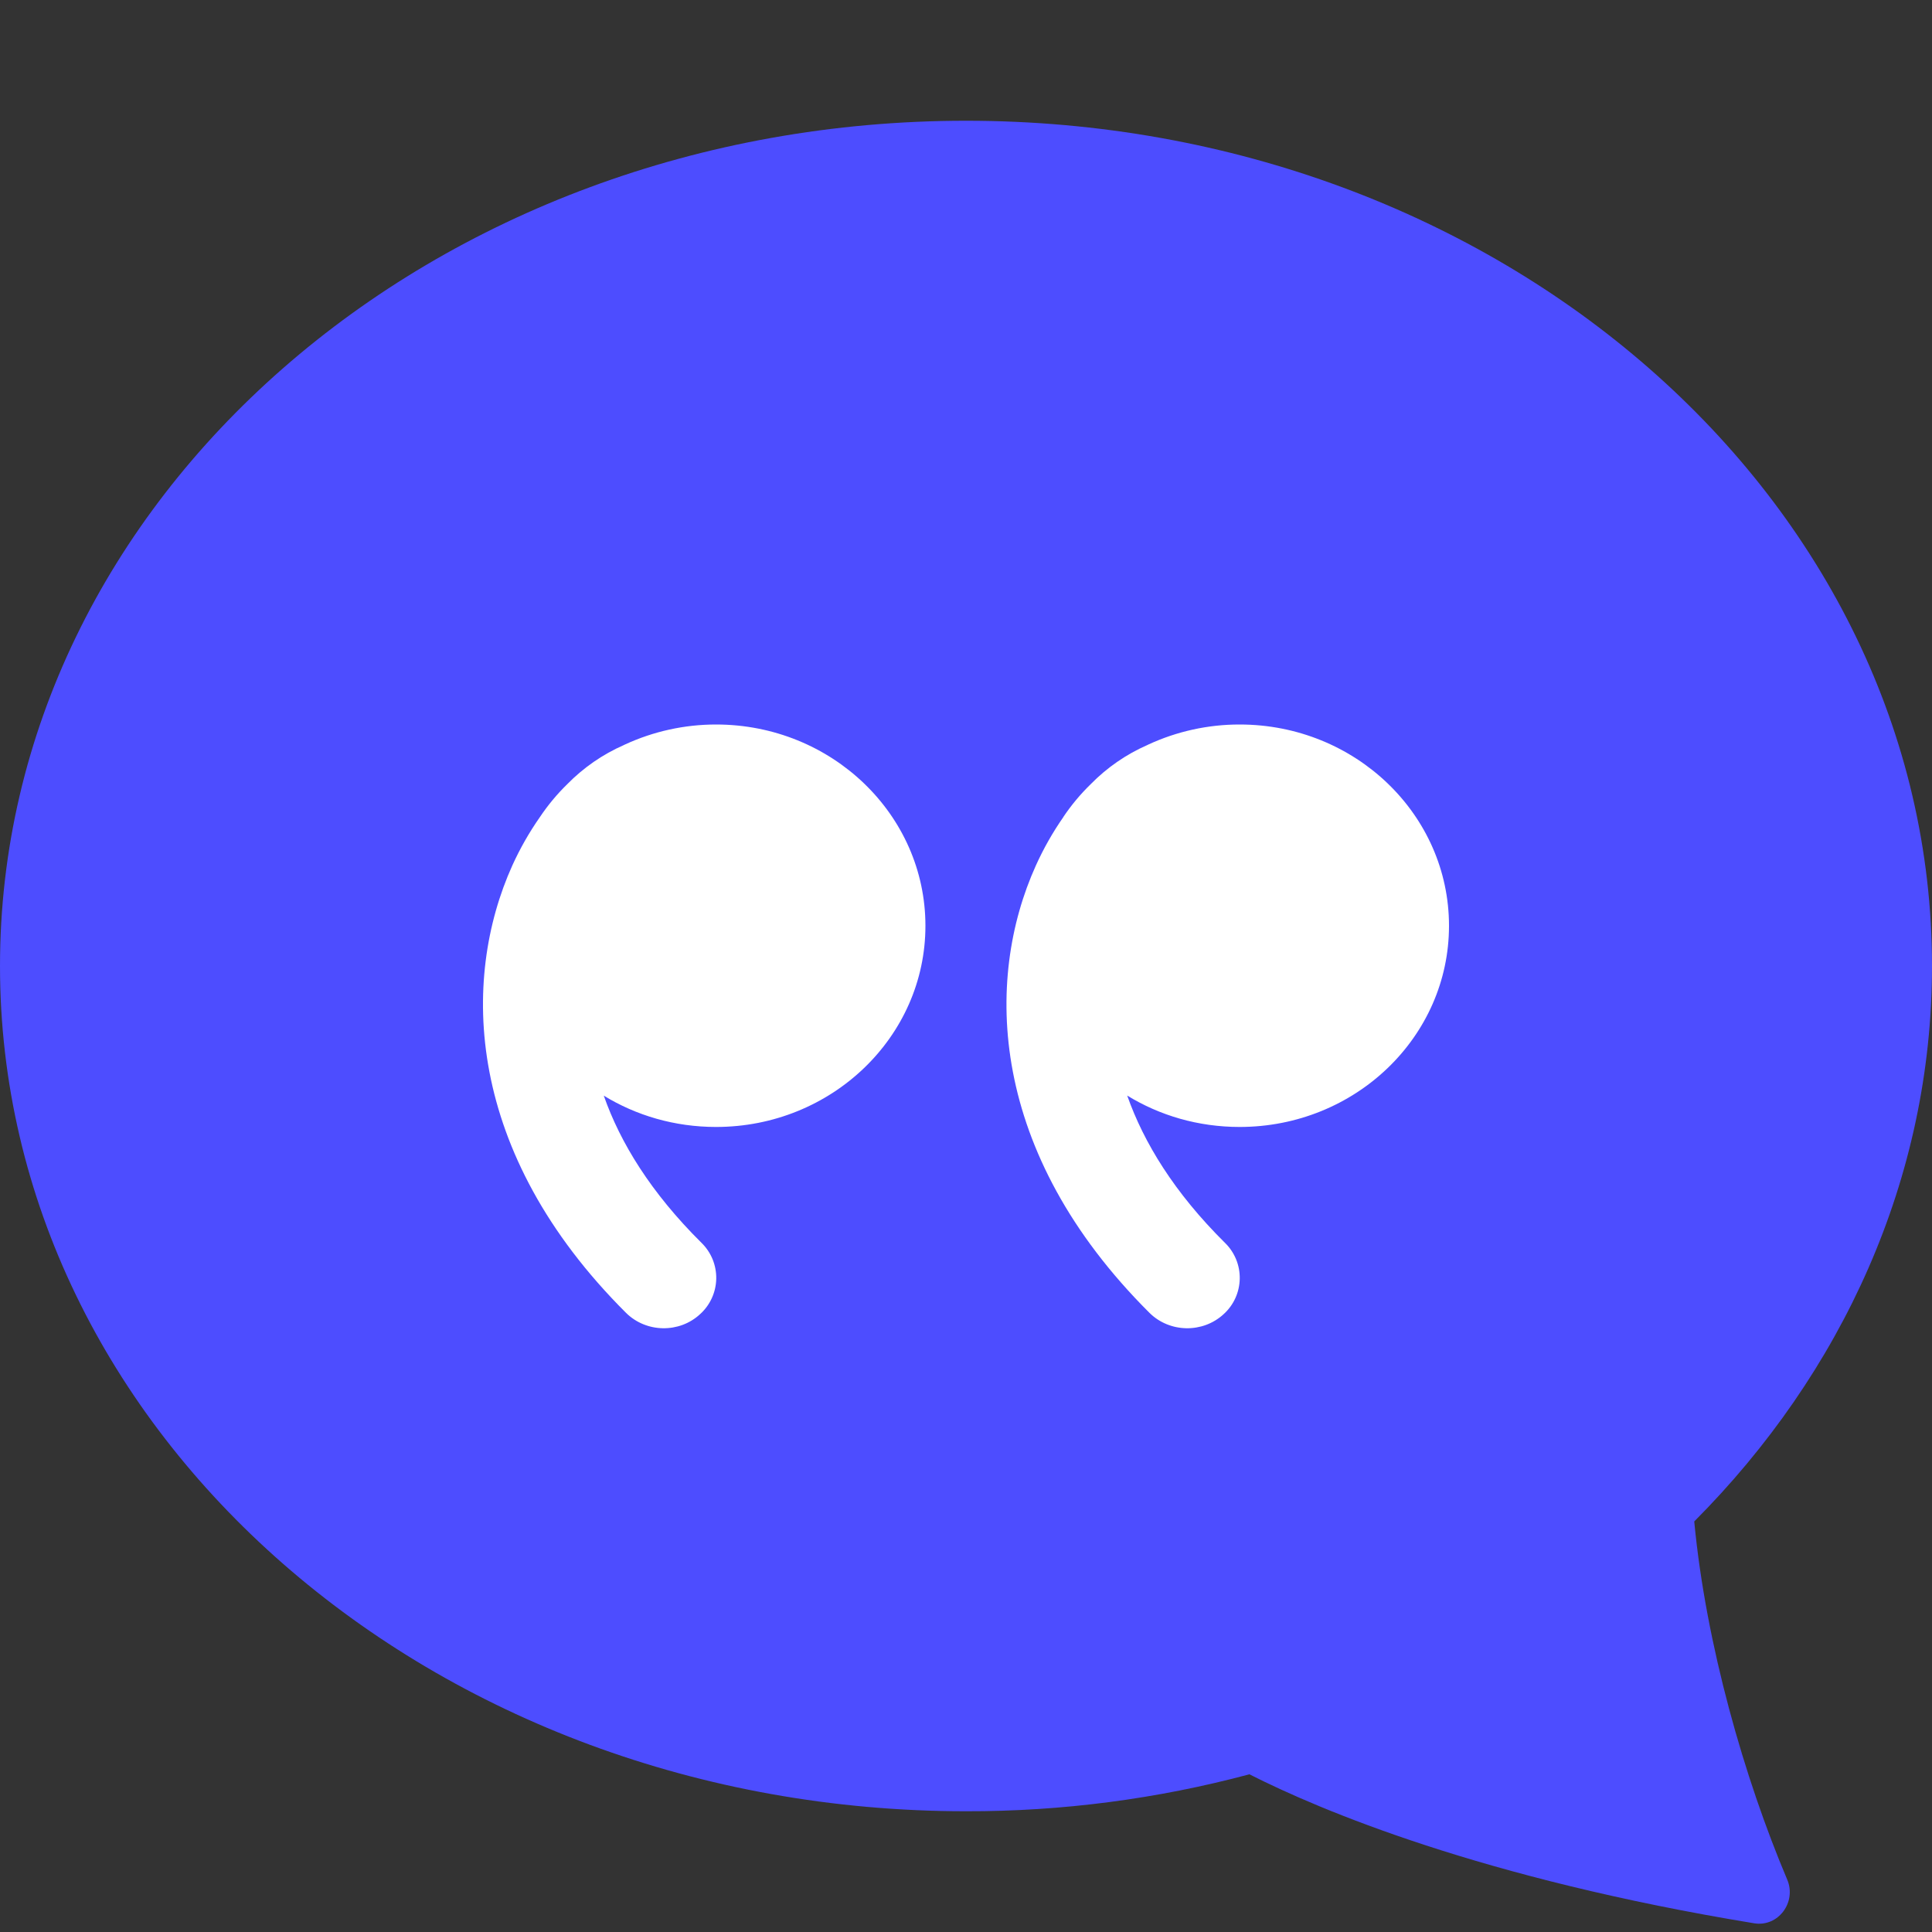
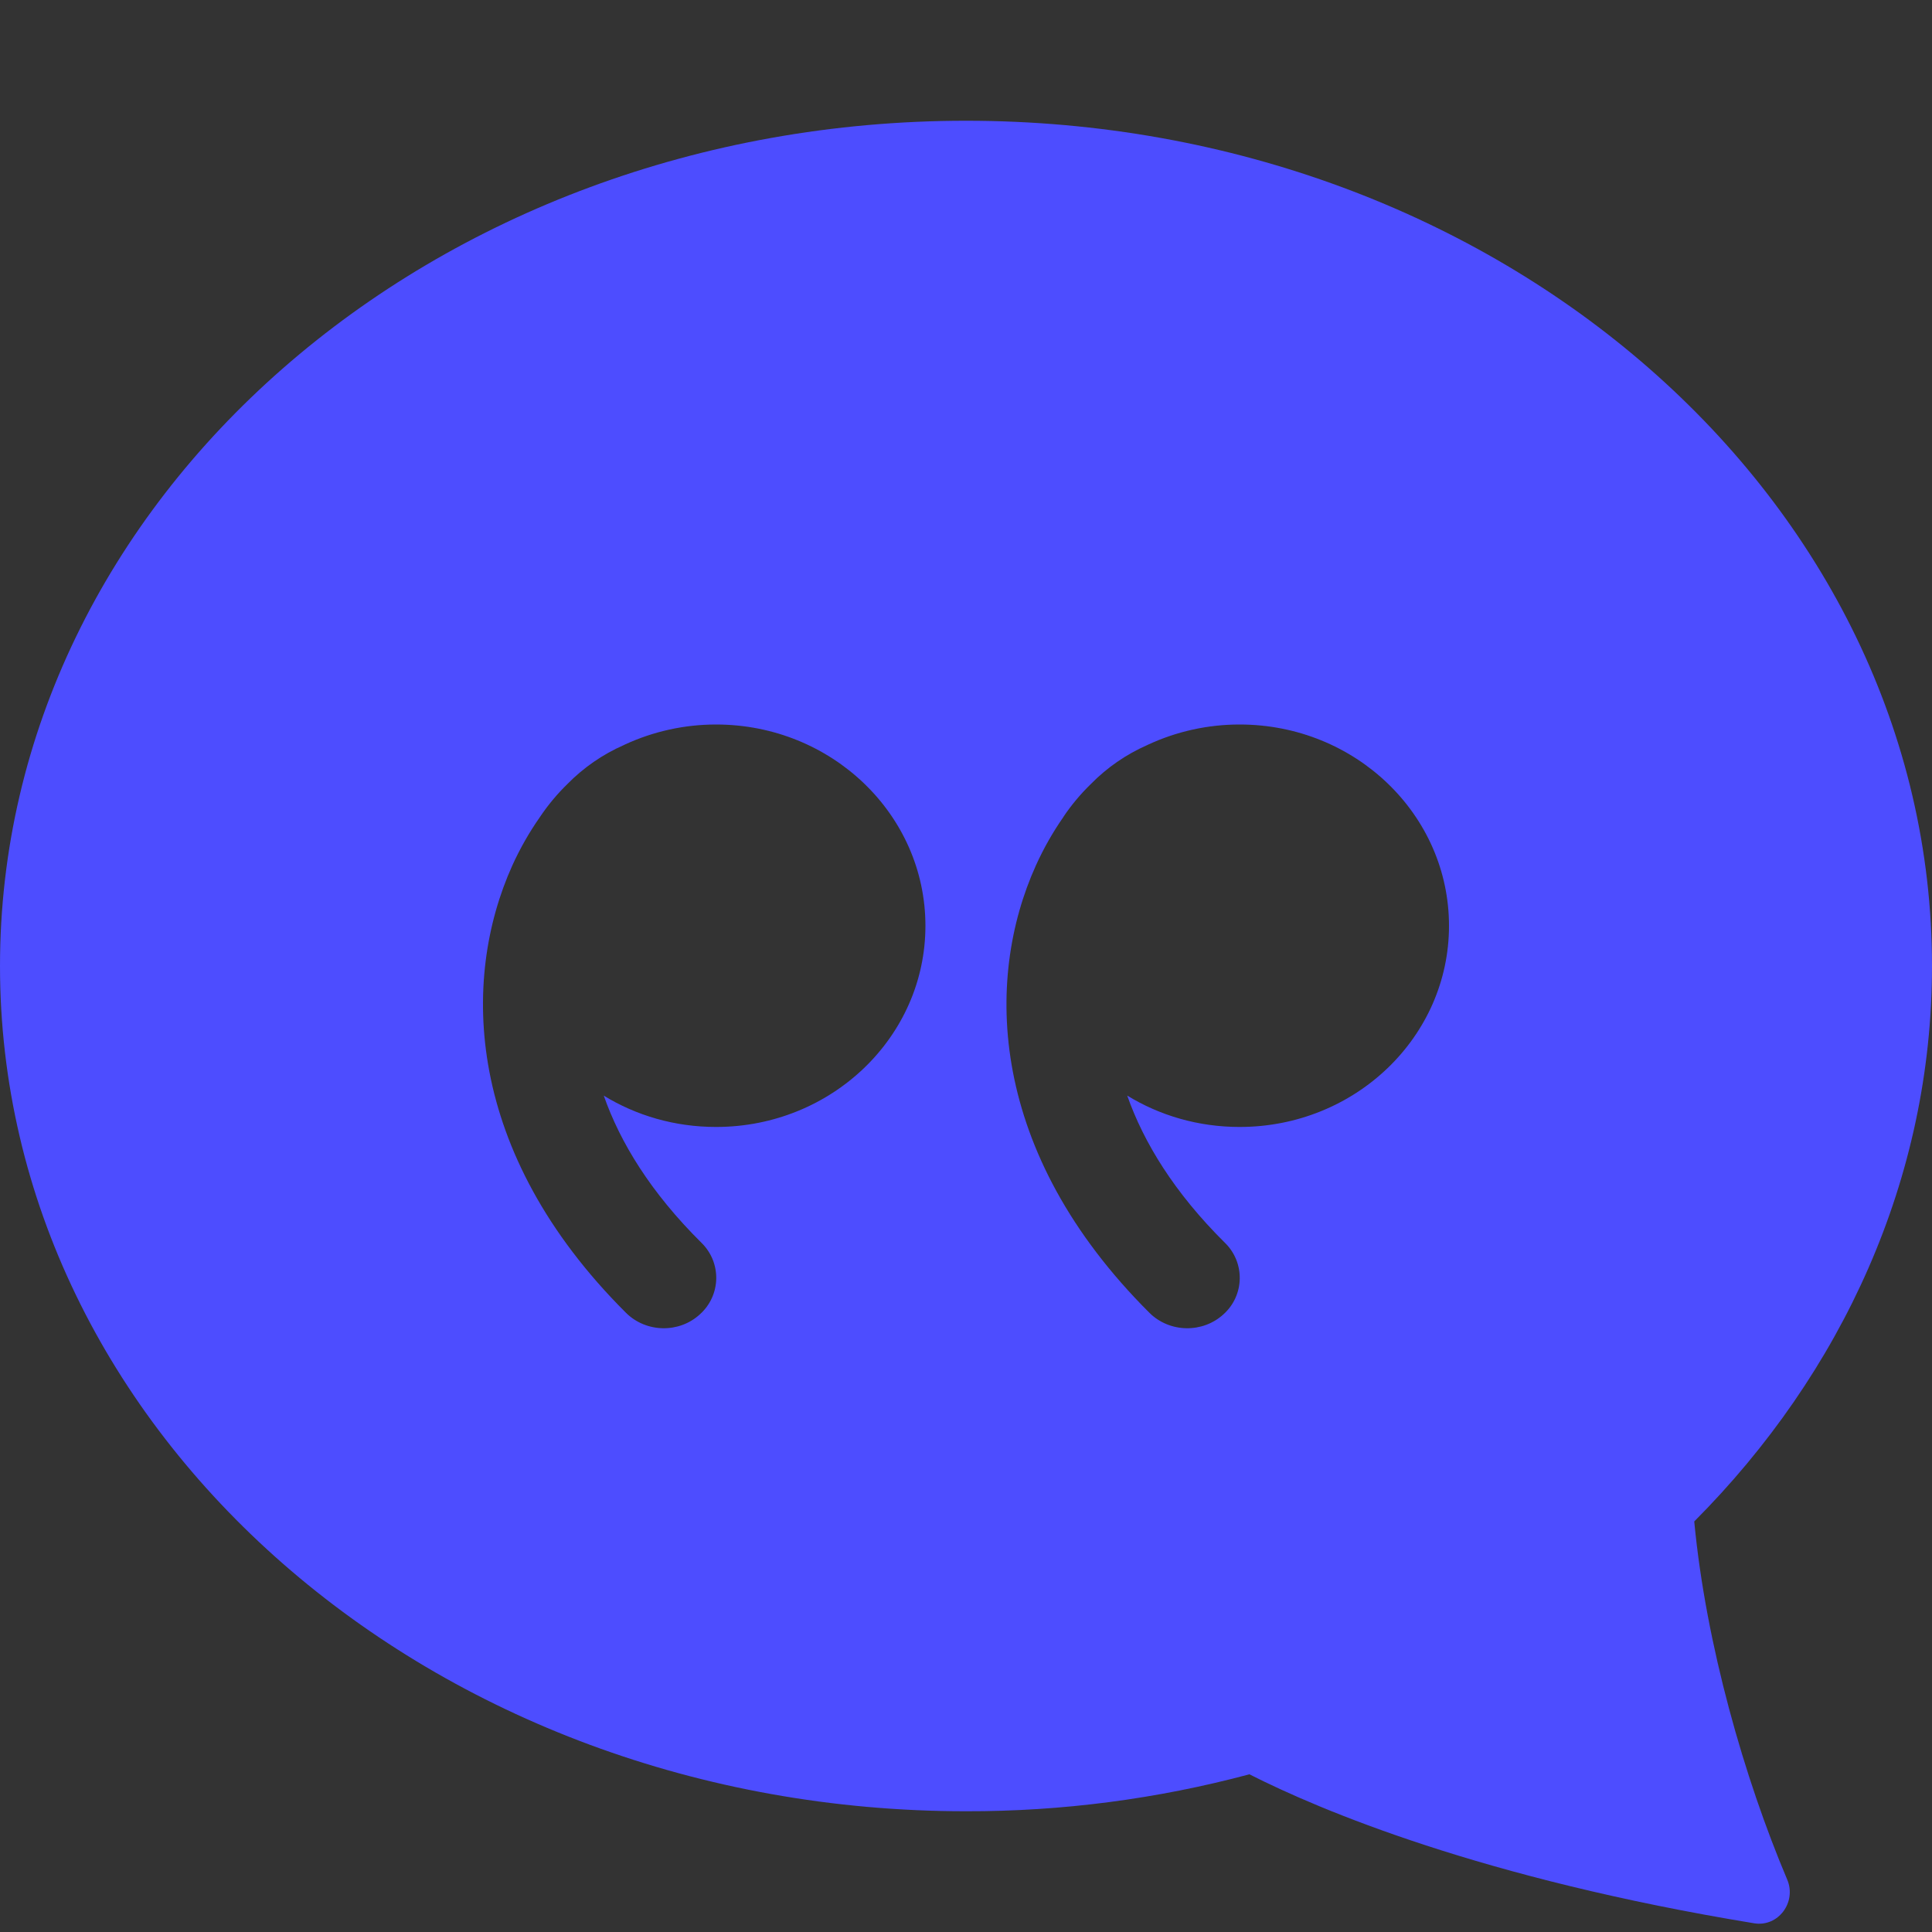
<svg xmlns="http://www.w3.org/2000/svg" width="80" height="80" viewBox="0 0 80 80" fill="none">
  <rect x="0" y="0" width="80" height="80" fill="#333333" stroke="none" />
-   <rect width="49.6" height="34.4" transform="matrix(-1 0 0 1 63.2 25.2)" fill="white" />
  <path d="M0 40C0 59.33 17.91 75 40 75C43.962 75.009 47.908 74.494 51.735 73.47C54.655 74.95 61.36 77.79 72.64 79.64C73.64 79.8 74.4 78.76 74.005 77.83C72.235 73.65 70.635 68.08 70.155 63C76.28 56.85 80 48.8 80 40C80 20.67 62.09 5 40 5C17.91 5 0 20.67 0 40ZM44.03 33.83C44.36 33.338 44.74 32.883 45.165 32.47C45.836 31.785 46.632 31.235 47.51 30.85L47.55 30.83C48.735 30.282 50.025 29.999 51.33 30C56.12 30 60 33.73 60 38.335C60 42.935 56.12 46.665 51.33 46.665C49.615 46.665 48.02 46.19 46.675 45.365C47.36 47.31 48.625 49.385 50.725 51.465C50.923 51.658 51.079 51.89 51.184 52.145C51.289 52.401 51.34 52.675 51.335 52.952C51.33 53.228 51.268 53.501 51.154 53.752C51.04 54.004 50.875 54.229 50.67 54.415C49.805 55.215 48.435 55.19 47.6 54.365C40.93 47.72 40.75 40.575 42.895 35.835C43.211 35.135 43.591 34.465 44.03 33.835V33.83ZM25 45.365C25.68 47.31 26.95 49.385 29.05 51.465C29.247 51.658 29.403 51.89 29.508 52.146C29.612 52.402 29.663 52.677 29.658 52.953C29.652 53.229 29.59 53.502 29.475 53.753C29.36 54.005 29.195 54.23 28.99 54.415C28.13 55.215 26.76 55.19 25.925 54.365C19.255 47.72 19.075 40.575 21.215 35.835C21.533 35.135 21.914 34.465 22.355 33.835C22.685 33.342 23.065 32.884 23.49 32.47C24.161 31.785 24.957 31.235 25.835 30.85L25.875 30.83C27.058 30.283 28.346 30 29.65 30C34.435 30 38.32 33.73 38.32 38.335C38.32 42.935 34.435 46.665 29.65 46.665C27.935 46.665 26.34 46.19 24.995 45.365H25Z" fill="#4D4DFF" />
</svg>